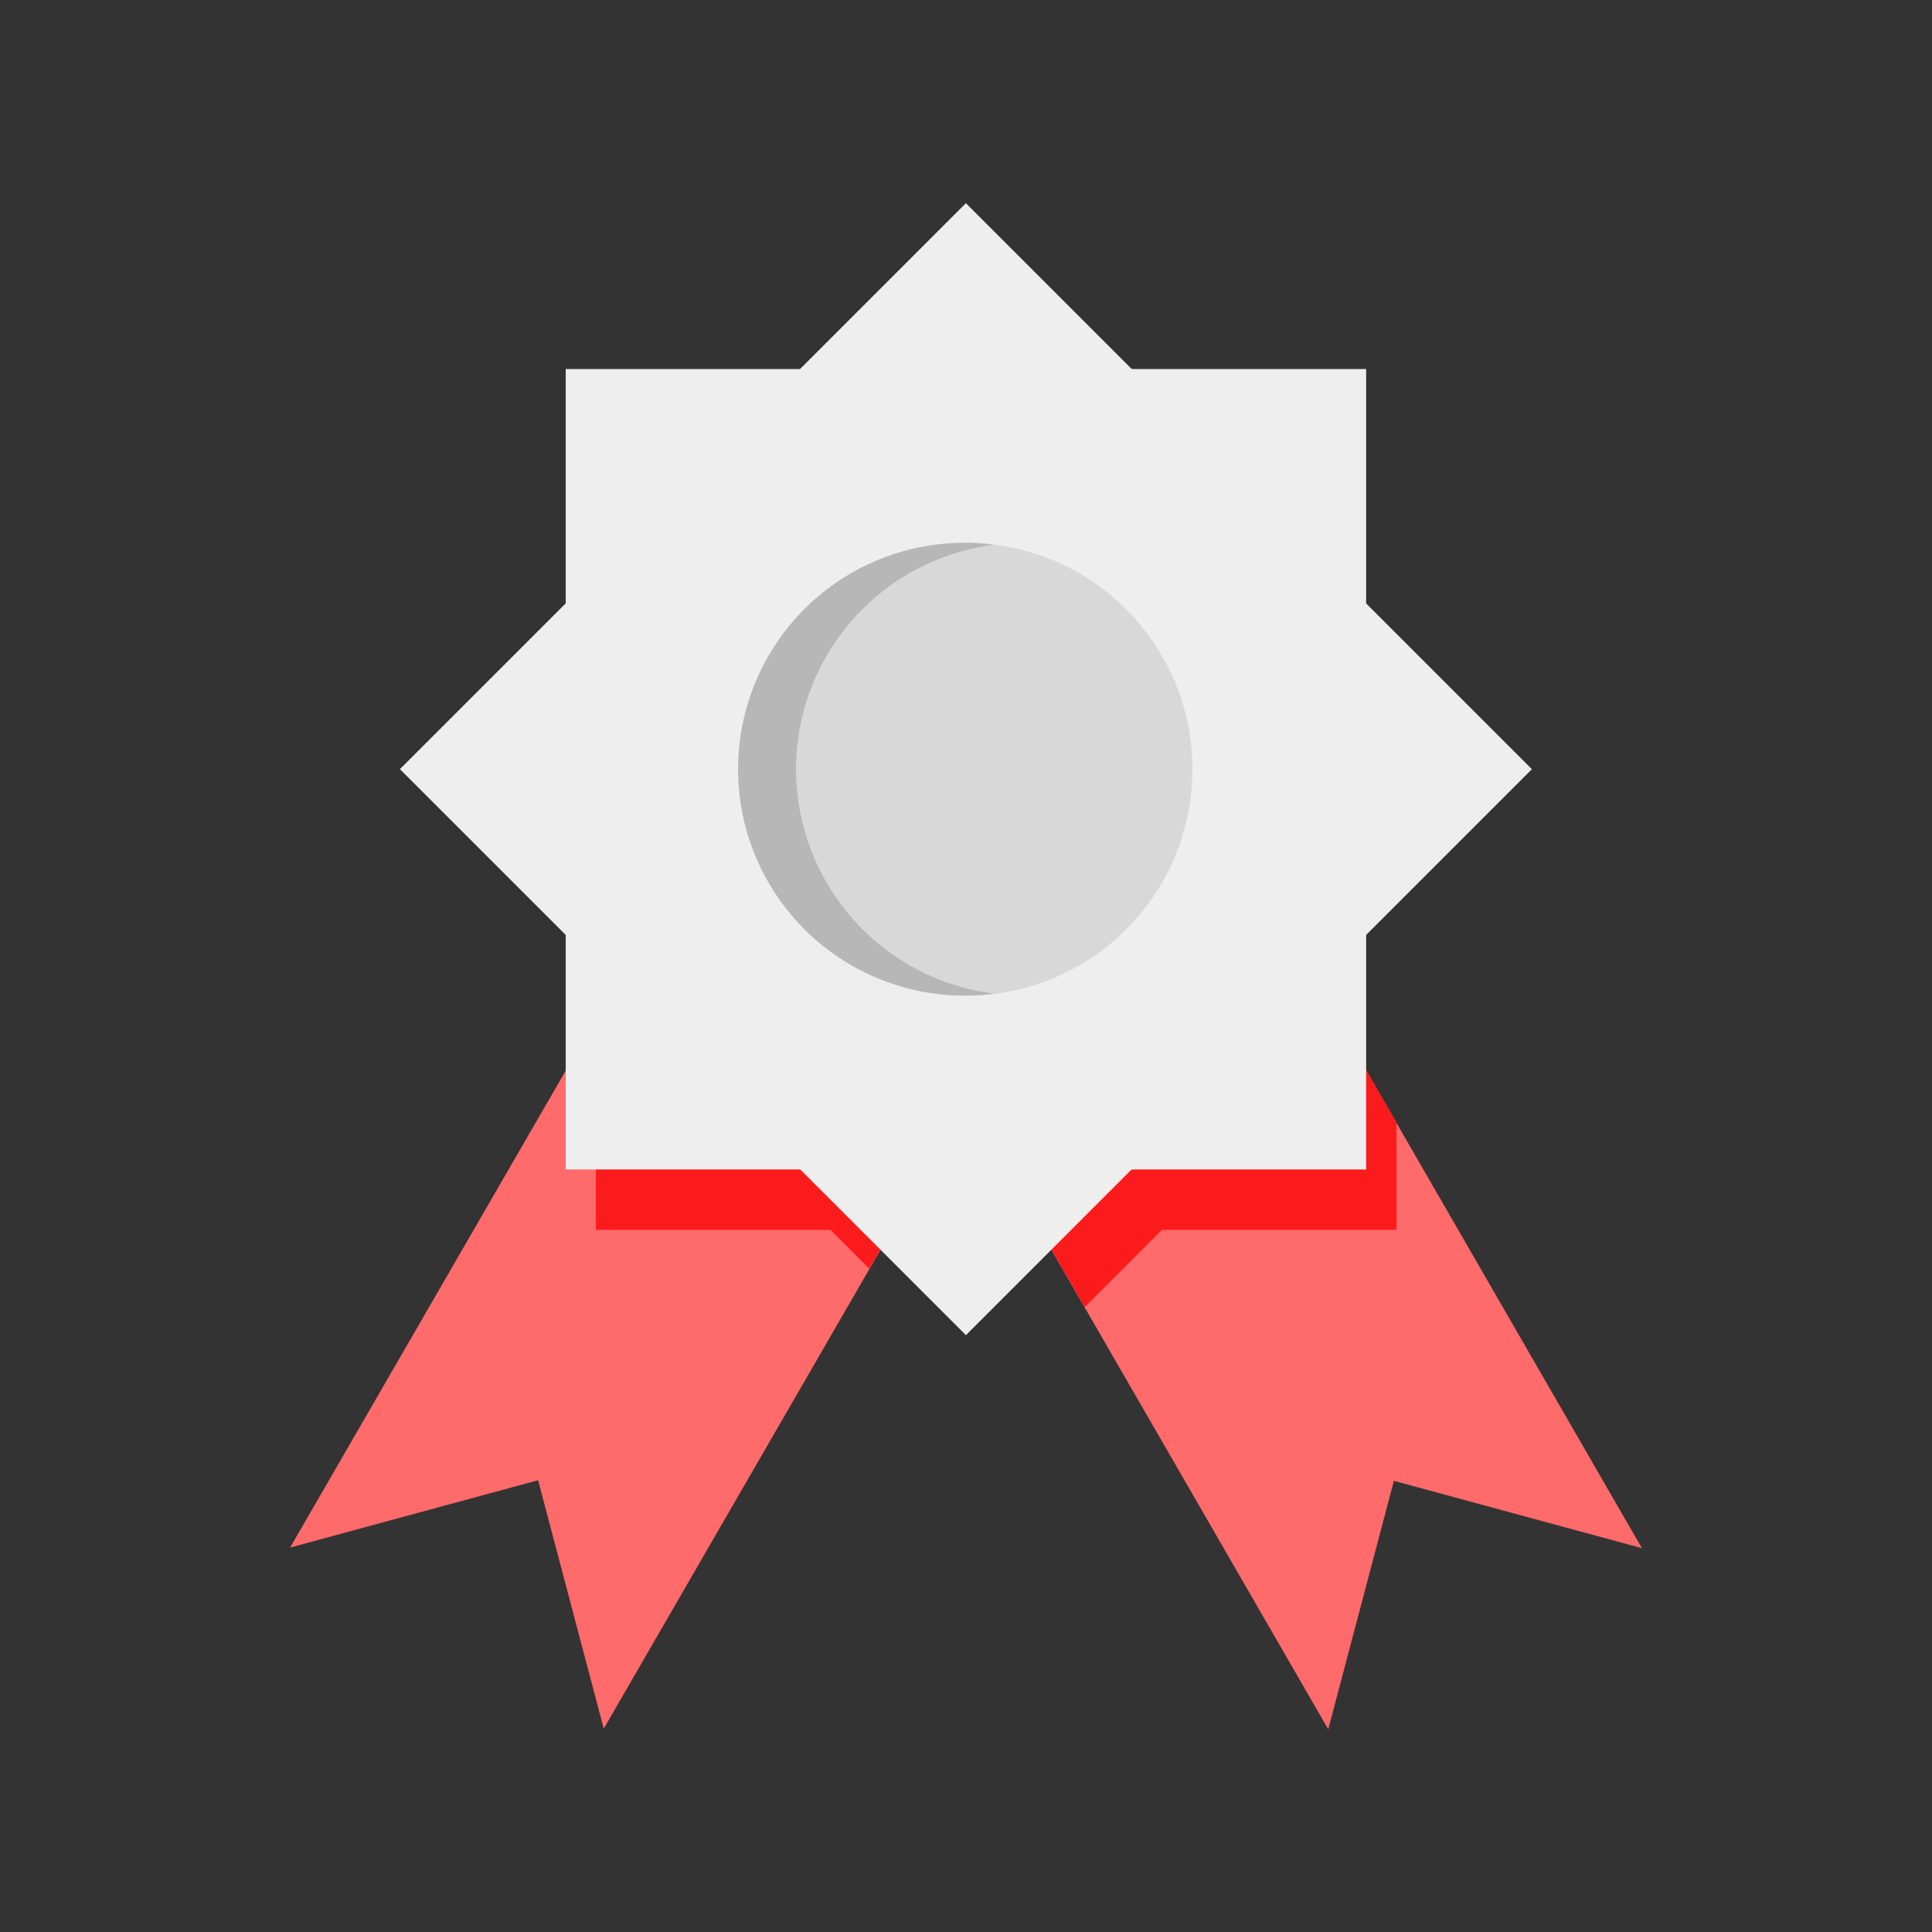
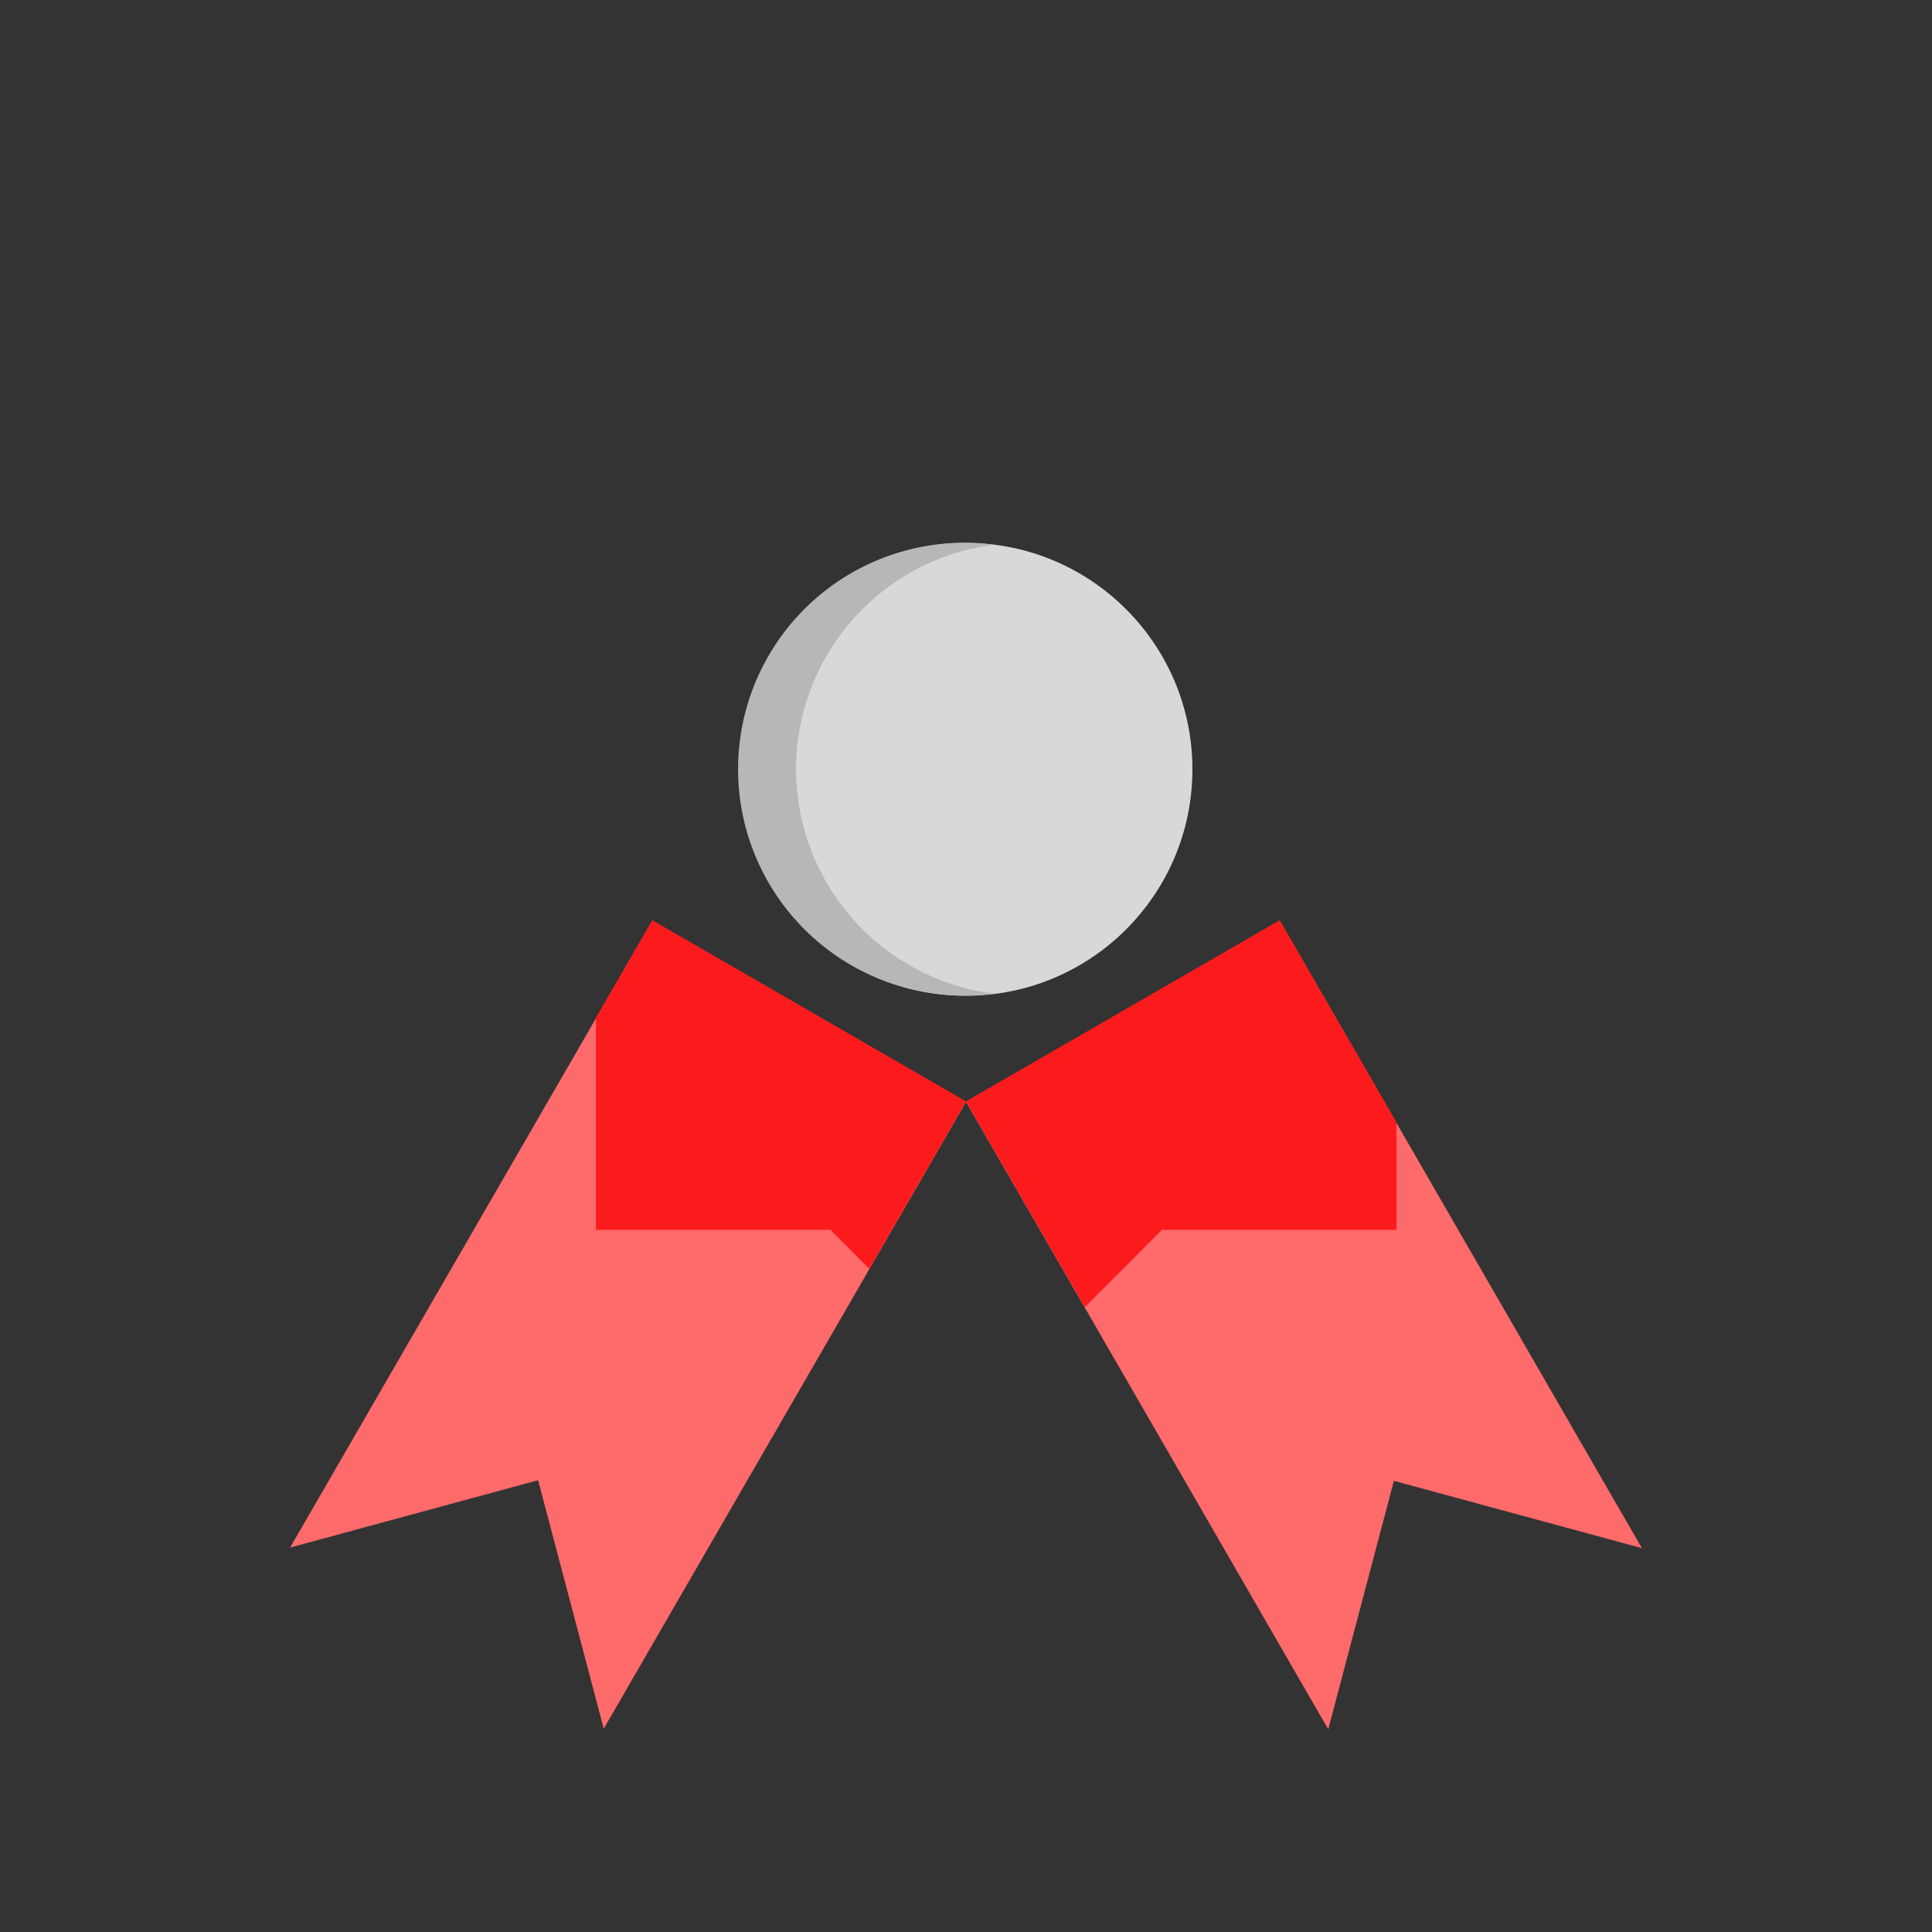
<svg xmlns="http://www.w3.org/2000/svg" viewBox="0 0 128 128">
  <rect x="0" y="0" width="128" height="128" fill="#333333" stroke="none" />
  <defs>
    <style>.cls-1{fill:#4d91bb;}.cls-2{fill:#2175aa;}.cls-3{fill:#c3edf5;}.cls-4{fill:#7ad0cb;}.cls-5{fill:#4dbab4;}</style>
  </defs>
  <title />
  <g data-name="23 Page Rank Badge" id="_23_Page_Rank_Badge">
-     <path d="M43.22,61,64,73,40,114.53,35.65,98.07l-16.43,4.46Zm41.57,0L64,73l24,41.57,4.35-16.46,16.43,4.46Z" fill="#ff6a6b" opacity="1" original-fill="#ff6a6b" />
+     <path d="M43.22,61,64,73,40,114.53,35.65,98.07l-16.43,4.46Zm41.57,0L64,73l24,41.57,4.35-16.46,16.43,4.46" fill="#ff6a6b" opacity="1" original-fill="#ff6a6b" />
    <polygon points="39.48 67.43 39.48 81.48 55.02 81.48 57.59 84.06 64 72.97 43.22 60.97 39.48 67.43" fill="#fc1b1c" opacity="1" original-fill="#fc1b1c" />
    <polygon points="92.52 74.36 84.78 60.97 64 72.97 71.87 86.6 76.98 81.48 92.52 81.48 92.52 74.36" fill="#fc1b1c" opacity="1" original-fill="#fc1b1c" />
-     <rect height="53.03" width="53.03" x="37.48" y="24.45" fill="#eeeeee" opacity="1" original-fill="#c3edf5" />
-     <rect height="53.03" transform="translate(54.78 -30.33) rotate(45)" width="53.03" x="37.48" y="24.45" fill="#eeeeee" opacity="1" original-fill="#c3edf5" />
    <circle cx="64" cy="50.97" r="15" fill="#d8d8d8" opacity="1" original-fill="#7ad0cb" />
    <path d="M52.74,51A15,15,0,0,1,65.87,36.09a15,15,0,1,0,0,29.74A15,15,0,0,1,52.74,51Z" fill="#b7b7b7" opacity="1" original-fill="#4dbab4" />
  </g>
</svg>